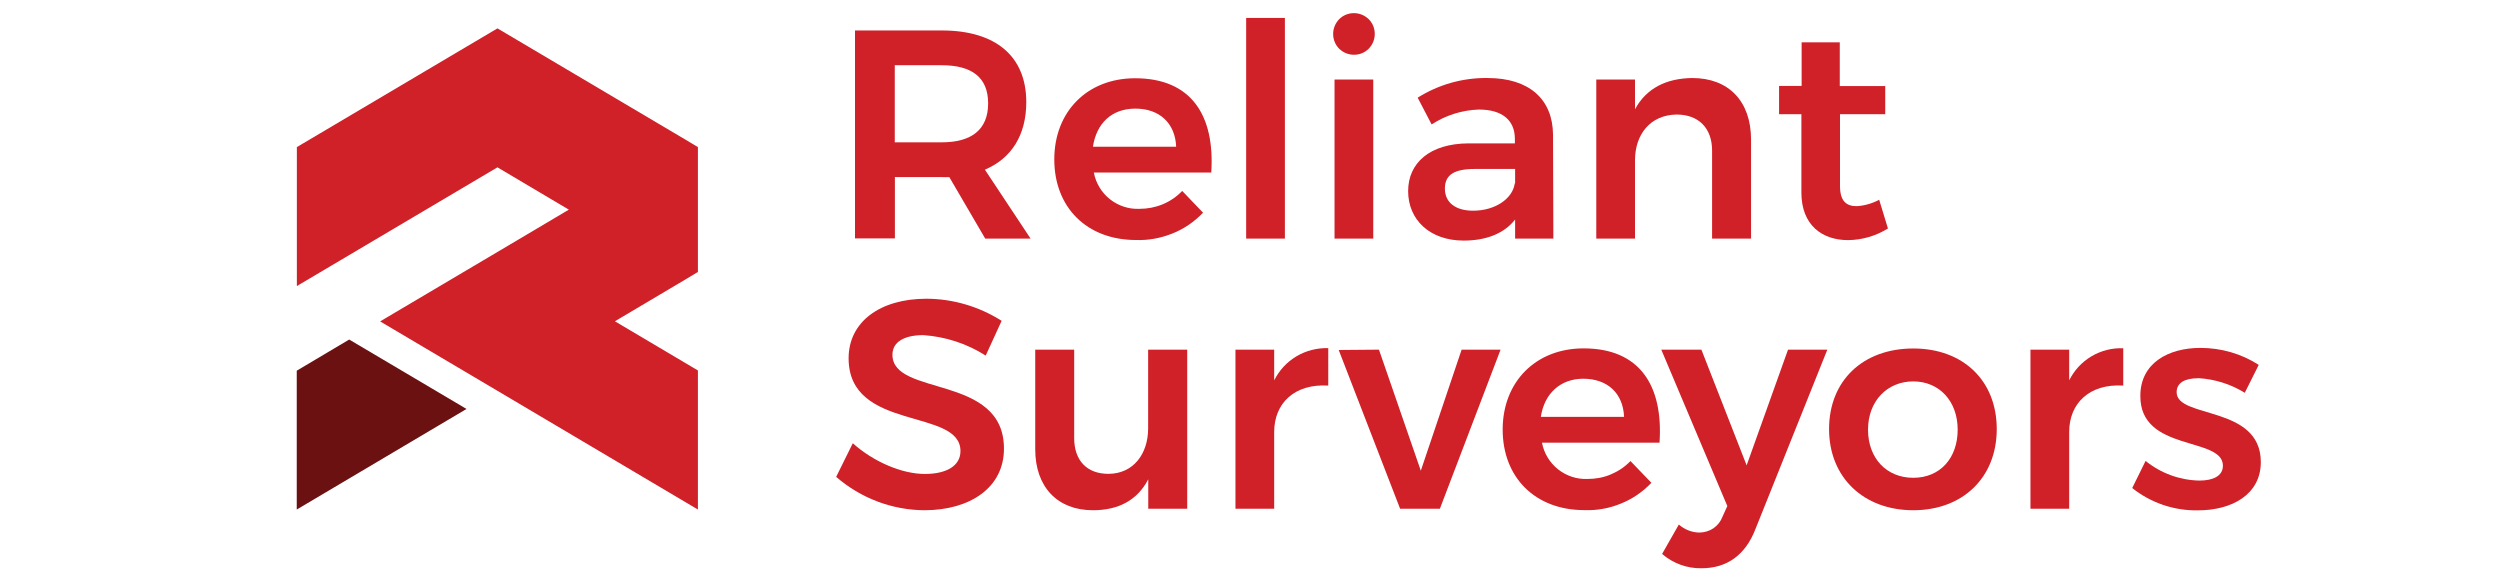
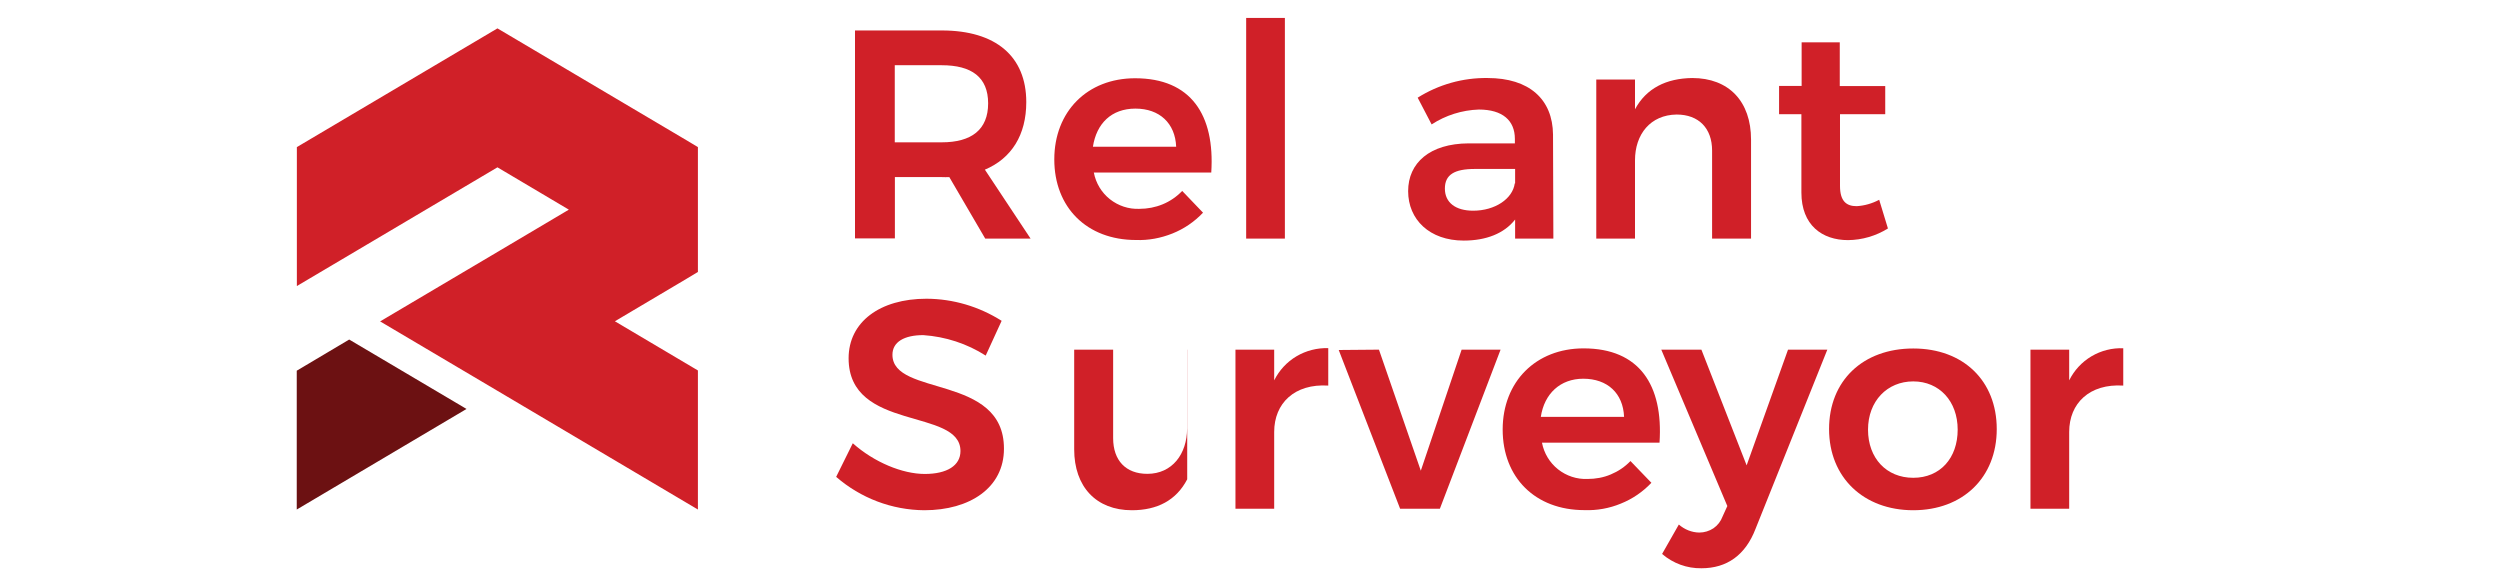
<svg xmlns="http://www.w3.org/2000/svg" version="1.1" viewBox="0 0 215 50">
  <defs>
    <style>
      .cls-1 {
        fill: #6c1112;
      }

      .cls-2 {
        fill: #d02028;
      }
    </style>
  </defs>
  <g>
    <g id="Layer_1">
      <g>
        <path class="cls-2" d="M84.73,20.52l-3.09-5.29c-.21.01-.43.01-.64,0h-4.04v5.27h-3.43V2.62h7.47c4.63,0,7.26,2.22,7.26,6.16,0,2.82-1.26,4.84-3.56,5.81l3.93,5.93h-3.91ZM76.95,12.24h4.04c2.56,0,3.99-1.09,3.99-3.35s-1.43-3.28-3.99-3.28h-4.04v6.63Z" />
        <path class="cls-2" d="M104.17,14.84h-10.1c.17.9.66,1.72,1.38,2.29.72.57,1.62.87,2.54.83.69,0,1.37-.13,2-.39.63-.26,1.2-.65,1.68-1.15l1.79,1.87c-.74.78-1.63,1.39-2.63,1.79s-2.06.6-3.13.56c-4.24,0-7.03-2.81-7.03-6.93s2.84-6.98,6.95-6.98c4.8,0,6.87,3.15,6.55,8.1ZM101.15,12.62c-.08-2.02-1.43-3.28-3.5-3.28s-3.35,1.28-3.66,3.28h7.16Z" />
        <path class="cls-2" d="M110.5,1.54v18.98h-3.33V1.54h3.33Z" />
-         <path class="cls-2" d="M118.23,2.92c0,.48-.19.93-.52,1.27-.34.34-.79.52-1.27.52s-.93-.19-1.27-.52c-.34-.34-.52-.79-.52-1.27s.19-.93.52-1.27c.34-.34.79-.52,1.27-.52s.93.19,1.27.52c.34.34.52.79.52,1.27ZM118.1,6.84v13.68h-3.33V6.84h3.33Z" />
        <path class="cls-2" d="M130.3,20.52v-1.64c-.94,1.2-2.49,1.81-4.42,1.81-2.94,0-4.78-1.81-4.78-4.25s1.87-4.09,5.19-4.11h3.99v-.38c0-1.58-1.05-2.53-3.1-2.53-1.45.05-2.85.49-4.06,1.28l-1.2-2.3c1.8-1.13,3.88-1.72,6.01-1.69,3.58,0,5.6,1.82,5.63,4.86l.03,8.95h-3.27ZM130.3,15.76v-1.23h-3.46c-1.76,0-2.58.49-2.58,1.69s.92,1.9,2.43,1.9c1.89,0,3.4-1.03,3.58-2.35h.03Z" />
        <path class="cls-2" d="M150.59,12.01v8.51h-3.35v-7.57c0-1.92-1.15-3.1-3.05-3.1-2.25.03-3.58,1.69-3.58,3.94v6.73h-3.33V6.84h3.33v2.56c.97-1.81,2.69-2.66,4.92-2.69,3.16,0,5.06,2.02,5.06,5.3Z" />
        <path class="cls-2" d="M162.36,19.65c-1.03.64-2.22.99-3.43,1-2.22,0-4.01-1.28-4.01-4.09v-6.74h-1.92v-2.43h1.94v-3.75h3.28v3.76h3.91v2.42h-3.89v6.17c0,1.31.55,1.74,1.43,1.74.68-.04,1.34-.23,1.94-.55l.75,2.46Z" />
        <path class="cls-2" d="M79.41,28.82c-1.64,0-2.66.58-2.66,1.69,0,3.63,9.61,1.64,9.59,8.08,0,3.35-2.92,5.29-6.85,5.29-2.79-.02-5.47-1.04-7.58-2.87l1.43-2.89c1.84,1.64,4.28,2.64,6.19,2.64s3.07-.72,3.07-1.97c0-3.74-9.62-1.64-9.62-7.98,0-3.12,2.69-5.12,6.7-5.12,2.29.01,4.52.67,6.46,1.9l-1.37,2.99c-1.61-1.03-3.46-1.63-5.37-1.76Z" />
-         <path class="cls-2" d="M102.1,30.07v13.68h-3.35v-2.53c-.94,1.81-2.58,2.66-4.76,2.66-3.07,0-4.96-2.02-4.96-5.24v-8.57h3.35v7.61c0,1.92,1.09,3.07,2.94,3.07,2.14,0,3.42-1.71,3.42-3.91v-6.77h3.35Z" />
+         <path class="cls-2" d="M102.1,30.07v13.68v-2.53c-.94,1.81-2.58,2.66-4.76,2.66-3.07,0-4.96-2.02-4.96-5.24v-8.57h3.35v7.61c0,1.92,1.09,3.07,2.94,3.07,2.14,0,3.42-1.71,3.42-3.91v-6.77h3.35Z" />
        <path class="cls-2" d="M114.23,29.94v3.22c-2.89-.18-4.65,1.51-4.65,3.99v6.6h-3.33v-13.68h3.33v2.64c.43-.86,1.09-1.58,1.92-2.07.83-.49,1.78-.73,2.73-.7Z" />
        <path class="cls-2" d="M118.59,30.07l3.6,10.41,3.51-10.41h3.35l-5.22,13.68h-3.42l-5.28-13.65,3.46-.03Z" />
        <path class="cls-2" d="M142.71,38.07h-10.1c.17.9.66,1.72,1.38,2.29.72.57,1.62.87,2.54.83.69,0,1.37-.12,2-.39.63-.26,1.21-.65,1.69-1.15l1.8,1.87c-.74.78-1.63,1.39-2.63,1.79-.99.41-2.06.6-3.13.56-4.24,0-7.03-2.81-7.03-6.93s2.86-6.98,6.96-6.98c4.79,0,6.86,3.15,6.53,8.1ZM139.67,35.85c-.08-2.03-1.43-3.28-3.51-3.28-1.97,0-3.35,1.28-3.65,3.28h7.16Z" />
        <path class="cls-2" d="M146.32,48.87c-1.24.02-2.44-.42-3.38-1.23l1.44-2.53c.49.43,1.11.68,1.76.69.43,0,.86-.13,1.22-.37.36-.25.63-.6.78-1.01l.41-.9-5.68-13.45h3.45l3.89,9.95,3.56-9.95h3.38l-6.17,15.4c-.87,2.28-2.48,3.4-4.65,3.4Z" />
        <path class="cls-2" d="M171.72,36.9c0,4.17-2.92,6.98-7.18,6.98s-7.24-2.81-7.24-6.98,2.92-6.93,7.24-6.93,7.18,2.79,7.18,6.93ZM160.65,36.95c0,2.45,1.58,4.14,3.89,4.14s3.82-1.69,3.82-4.14-1.58-4.15-3.82-4.15-3.89,1.69-3.89,4.15Z" />
        <path class="cls-2" d="M182.6,29.94v3.22c-2.89-.18-4.65,1.51-4.65,3.99v6.6h-3.33v-13.68h3.33v2.64c.43-.86,1.09-1.58,1.92-2.07.83-.49,1.78-.73,2.74-.69Z" />
-         <path class="cls-2" d="M189.03,32.53c-1.09,0-1.84.36-1.84,1.2,0,2.3,7.24,1.09,7.24,6.01,0,2.79-2.49,4.15-5.4,4.15-2.05.04-4.06-.64-5.66-1.92l1.15-2.33c1.31,1.06,2.94,1.66,4.63,1.69,1.15,0,2.02-.38,2.02-1.28,0-2.53-7.14-1.15-7.1-6.01,0-2.81,2.4-4.12,5.17-4.12,1.78,0,3.52.5,5.01,1.46l-1.2,2.4c-1.21-.75-2.59-1.18-4.01-1.26Z" />
        <path class="cls-1" d="M30.03,29.2l10.09,5.97-14.6,8.65v-11.94l4.51-2.68Z" />
        <path class="cls-2" d="M60.02,23.4v-10.75l-1.02-.61L42.78,2.44h0l-17.25,10.21v11.95l17.25-10.21h0l6.14,3.64-6.14,3.64-10.09,5.97,10.09,5.97,17.24,10.21v-11.96l-7.14-4.23,6.14-3.64,1-.6Z" />
      </g>
    </g>
  </g>
</svg>